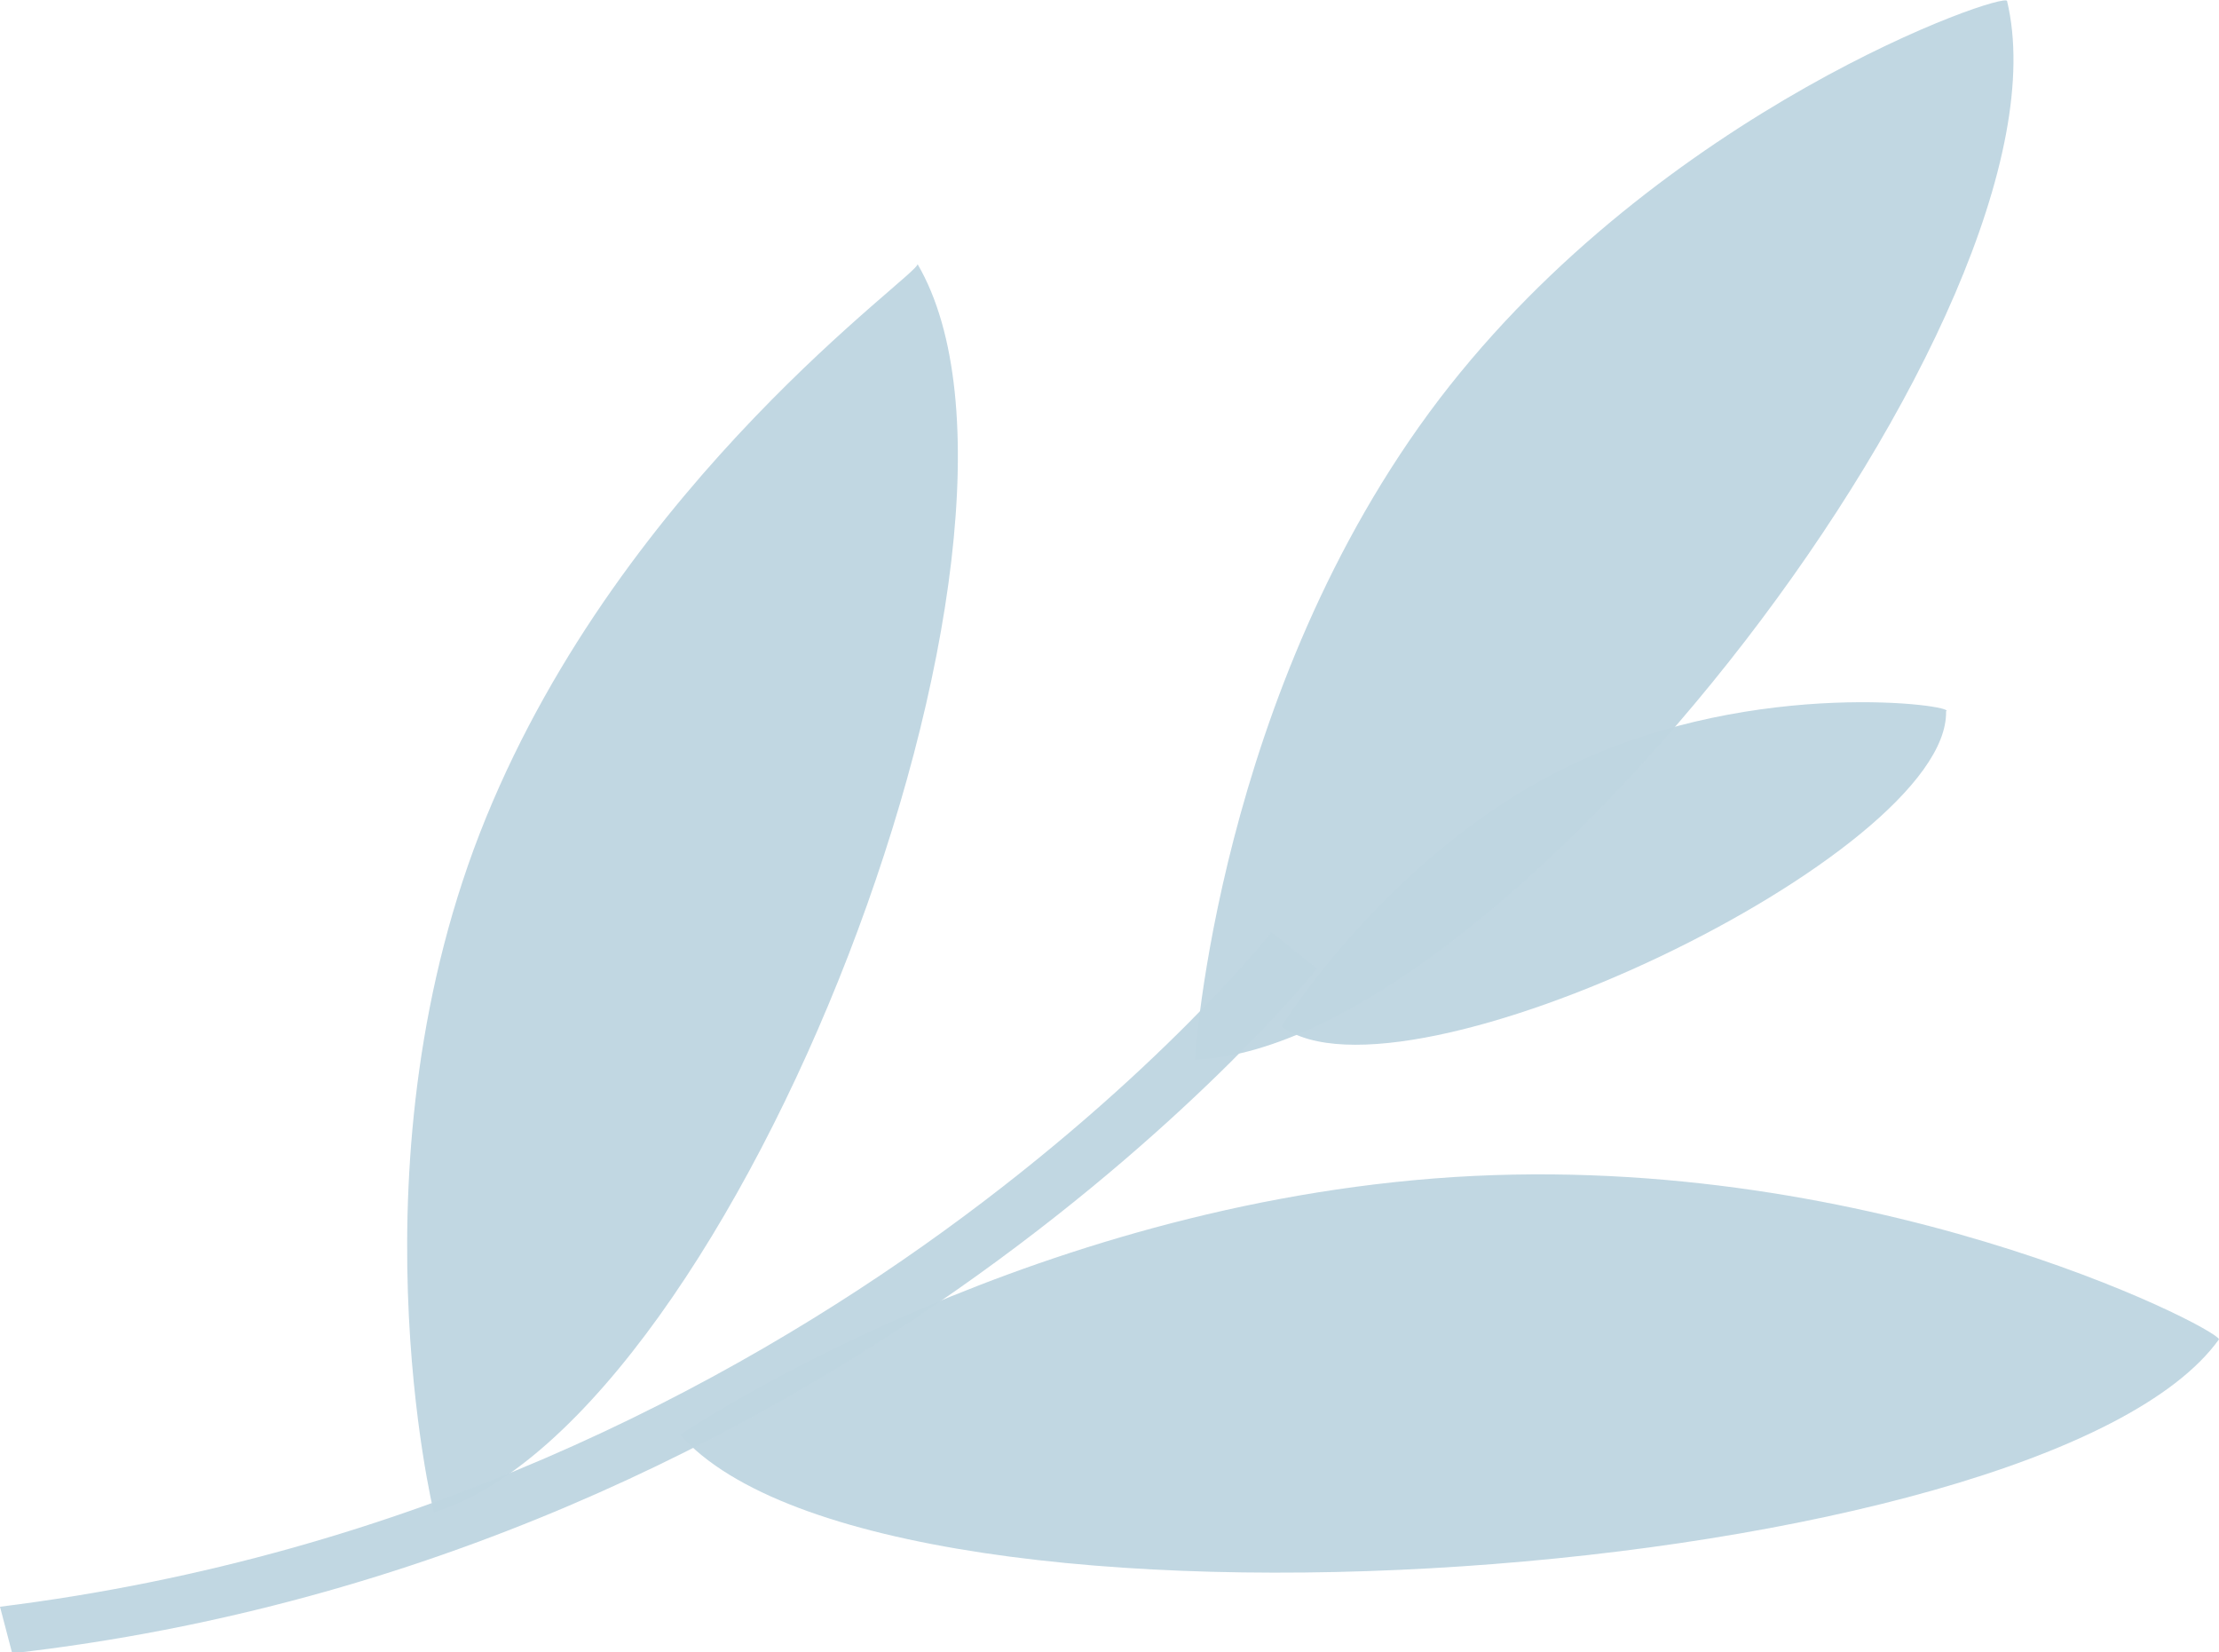
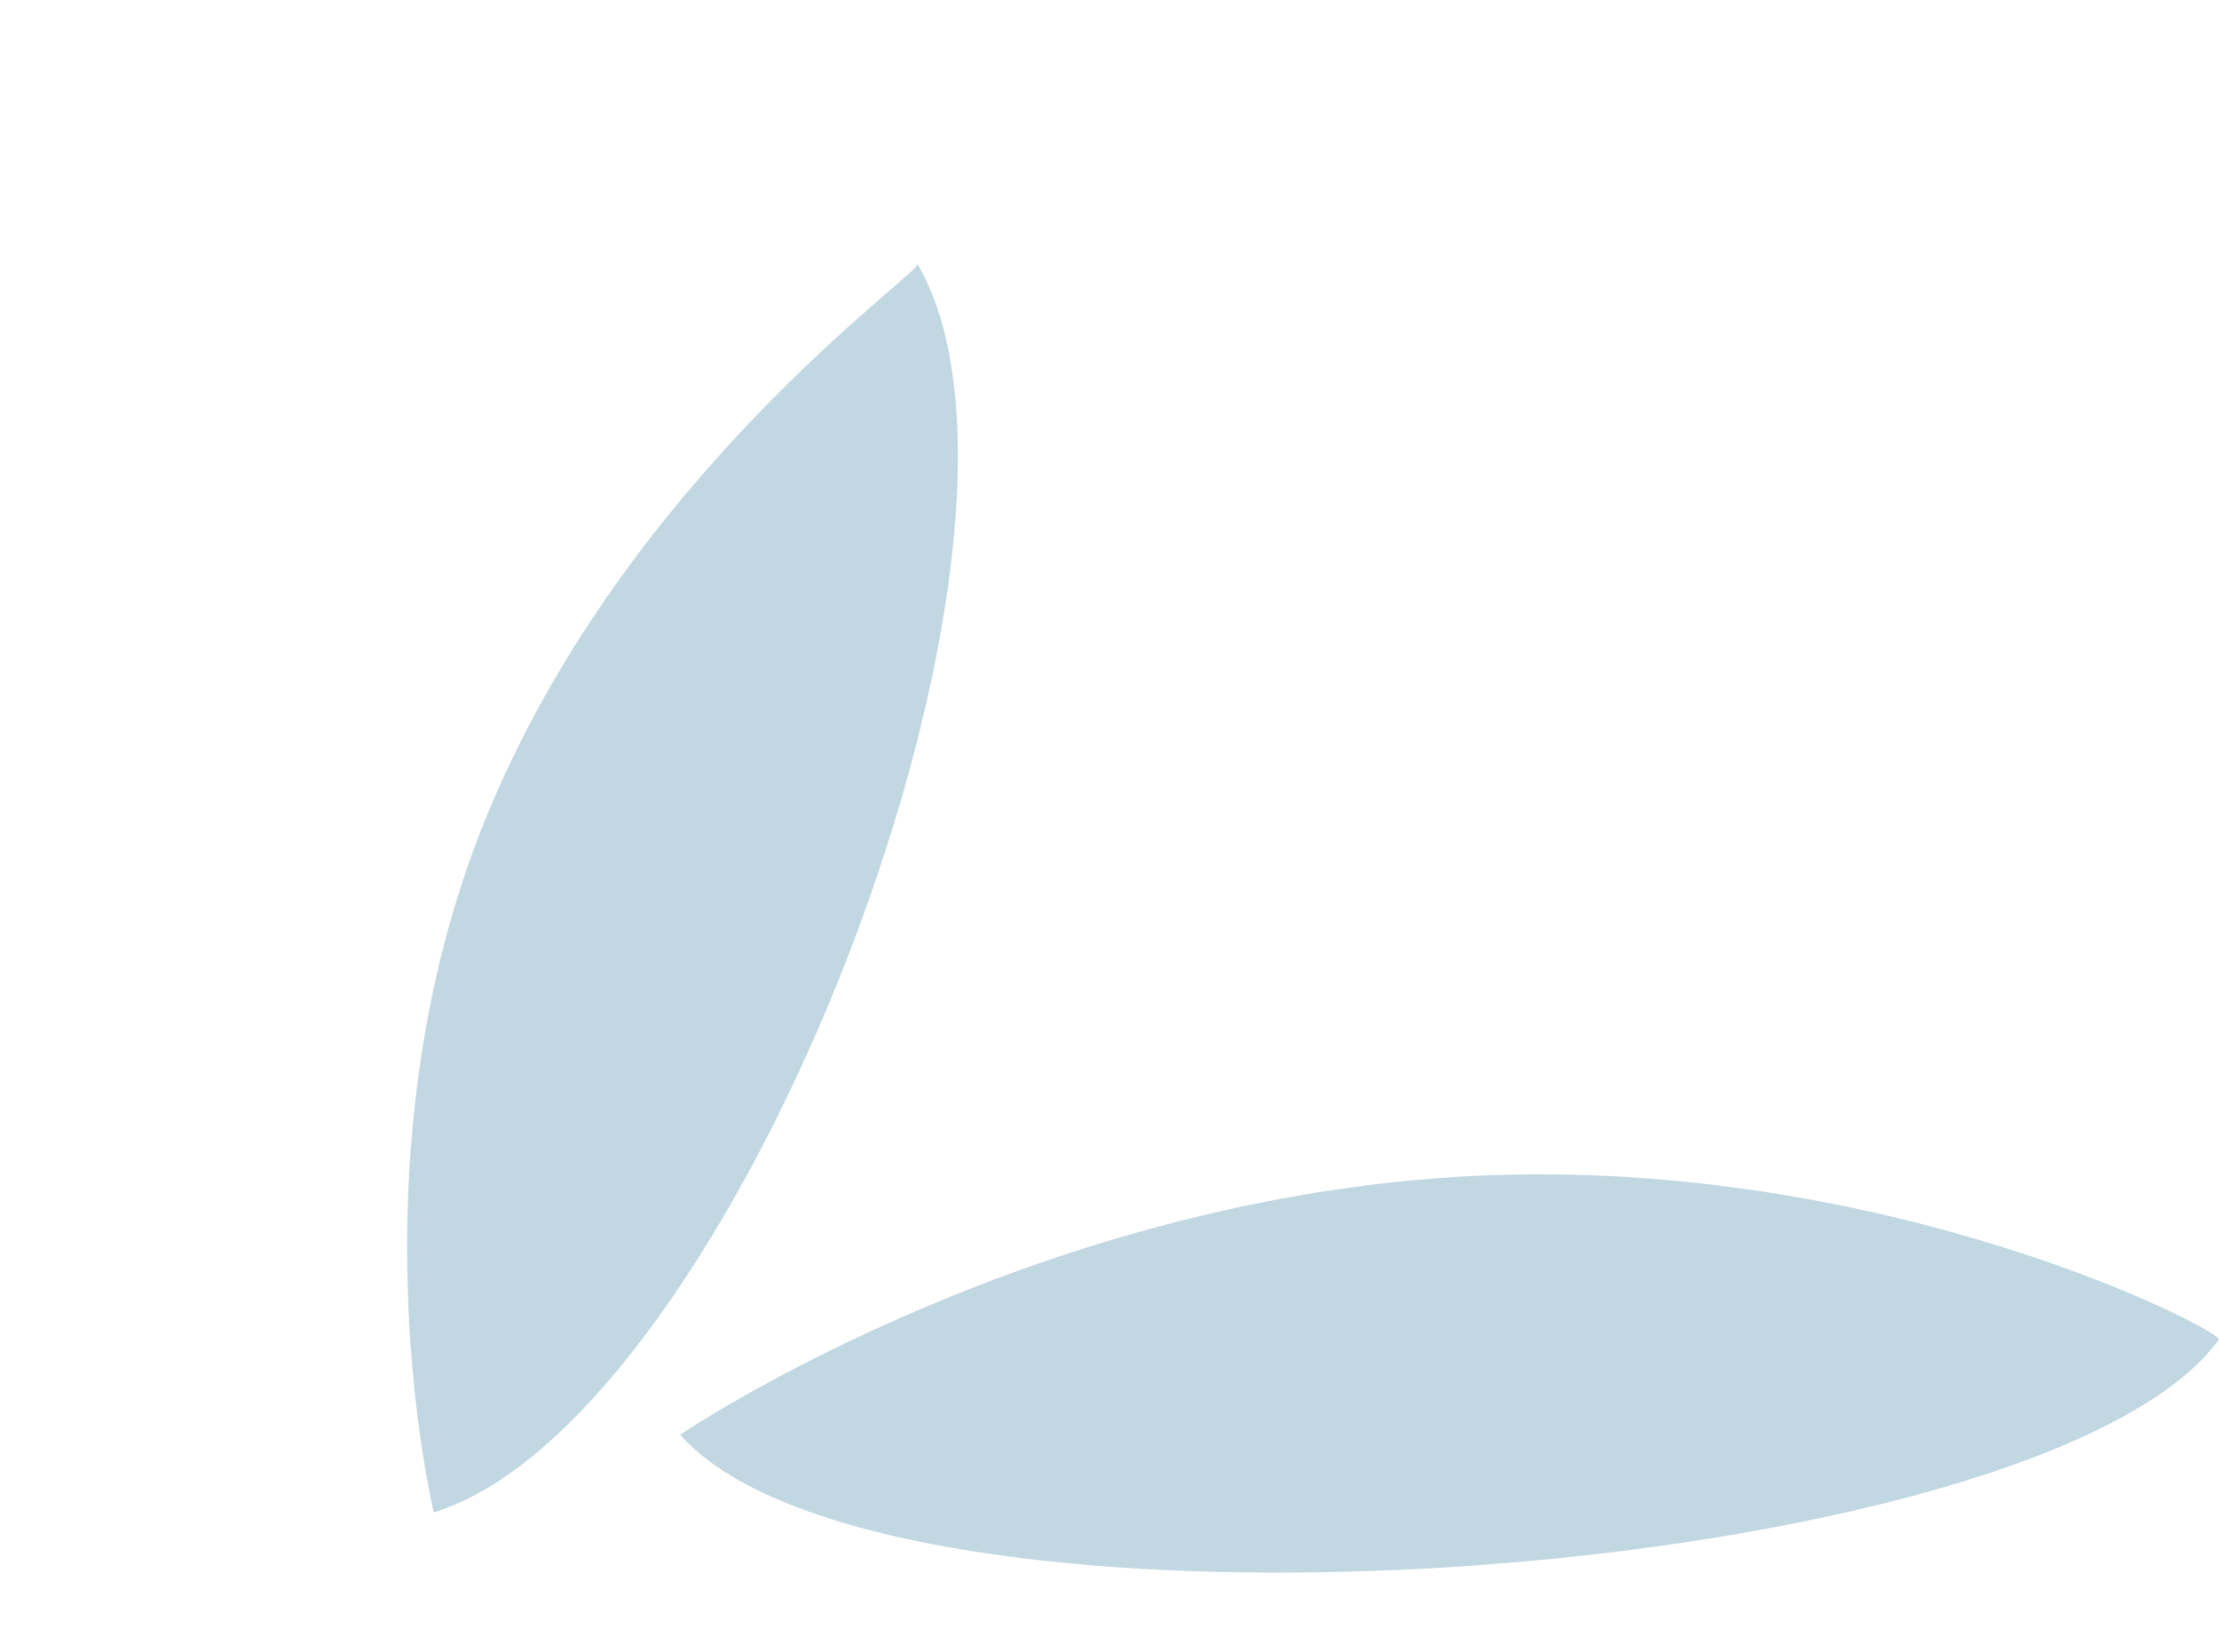
<svg xmlns="http://www.w3.org/2000/svg" x="0px" y="0px" viewBox="0 0 200 148.9" style="vertical-align: middle; max-width: 100%; width: 100%;" width="100%">
  <g>
    <g>
-       <path d="M175.4,64.1c0.3,12.9-48.9,36.5-59.9,28.4c0,0,9.9-16,26.4-23.7C158.4,61,176.5,63.6,175.4,64.1z" fill="rgba(192,214,225,0.97)" />
-     </g>
+       </g>
    <g>
      <path d="M82.7,23.8C97,48.3,66.3,127.9,39.1,136.3c0,0-7.8-32,4.7-62.6S82.9,24.7,82.7,23.8z" fill="rgba(192,214,225,0.97)" />
    </g>
    <g>
-       <path d="M180.9,0.1c6.6,27.6-45.1,94.3-73.2,95.4c0,0,2-33.2,22-59.5C149.7,9.8,180.9-0.9,180.9,0.1z" fill="rgba(192,214,225,0.97)" />
-     </g>
+       </g>
    <g>
      <path d="M200,120.7c-15.8,22-120,29.7-138.7,8.6c0,0,29.6-20.1,68-23.1S199.7,119.6,200,120.7z" fill="rgba(192,214,225,0.97)" />
    </g>
    <g>
-       <path d="M0,144.8C74,135.6,114.6,84,114.6,84l4.1,3.3c0,0-42.4,53.1-117.6,61.7L0,144.8z" fill="rgba(192,214,225,0.97)" />
-     </g>
+       </g>
  </g>
</svg>